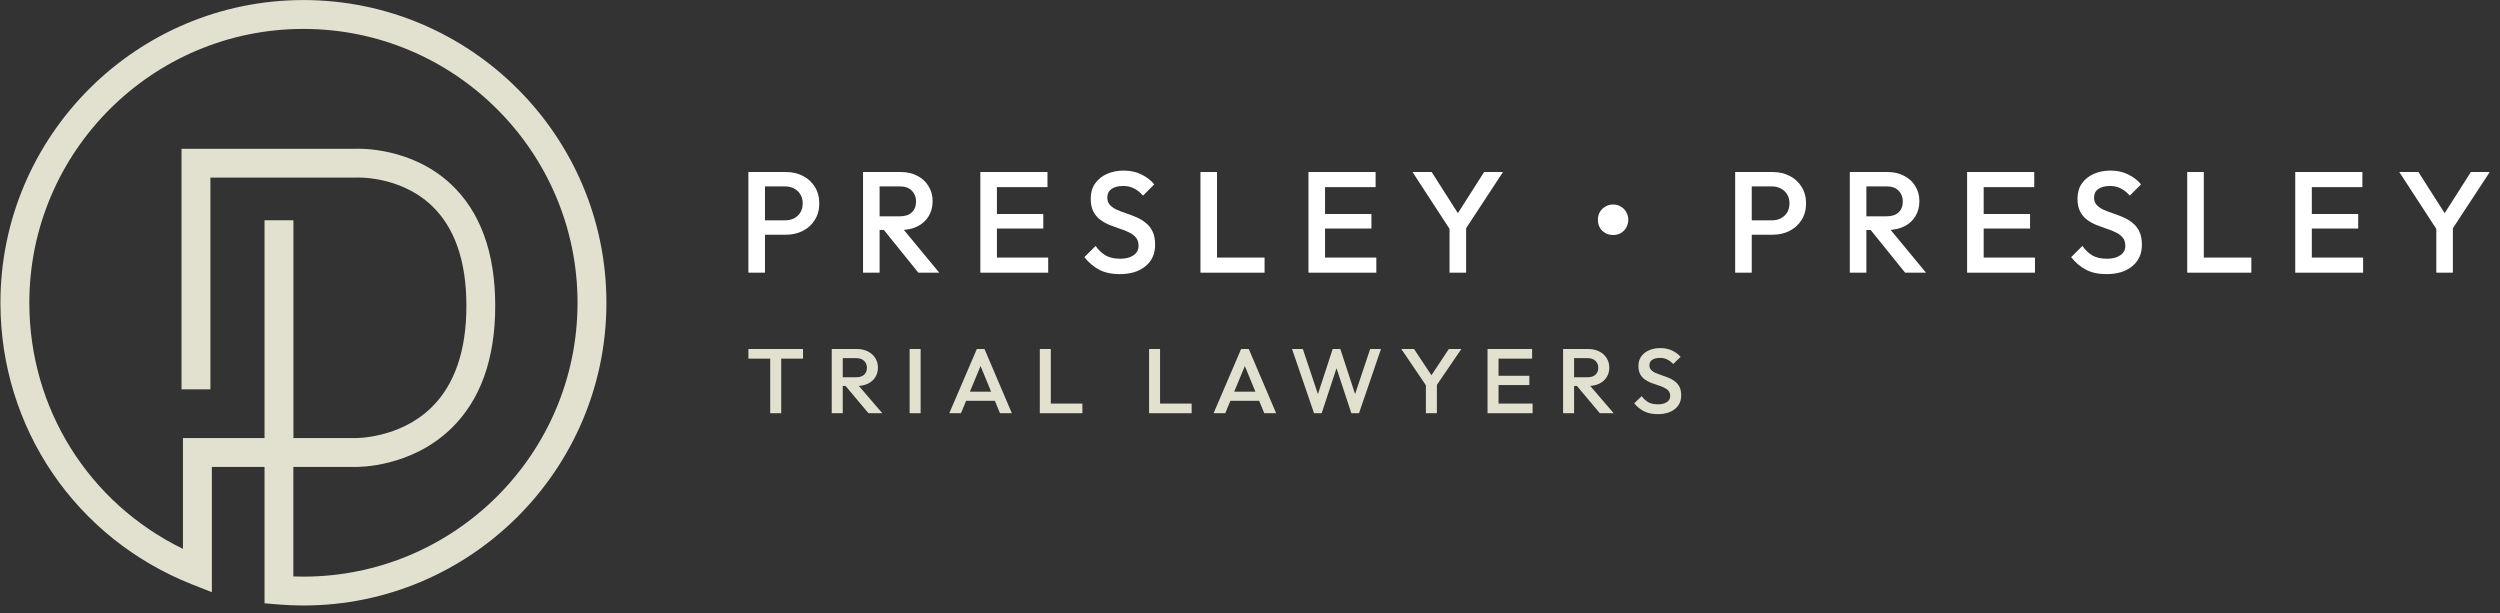
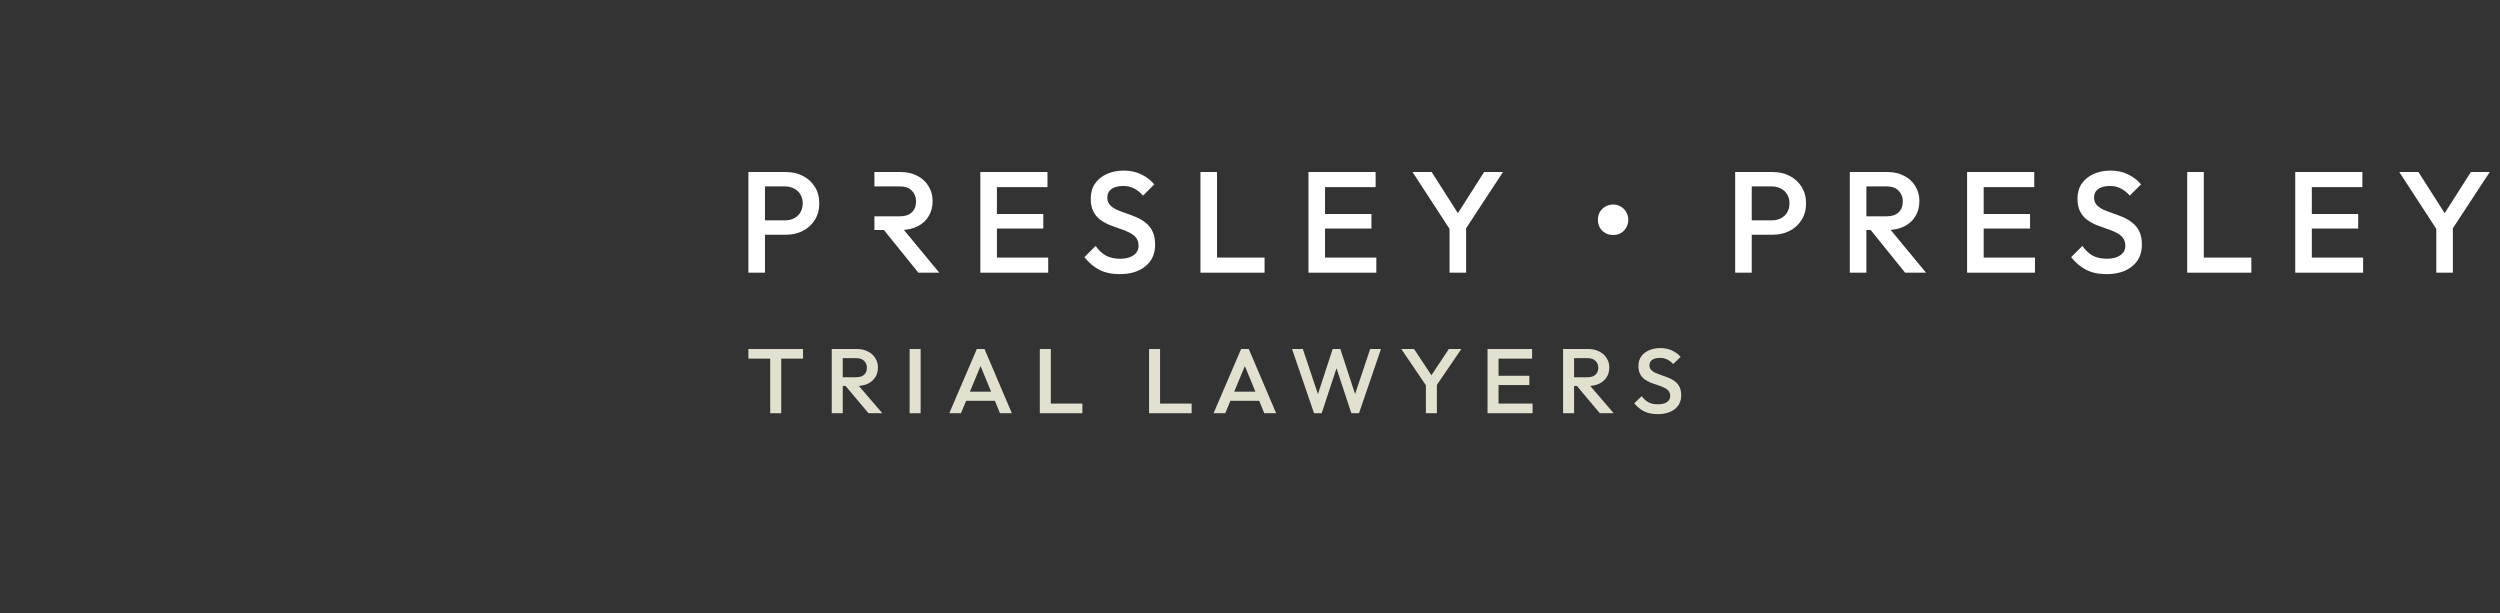
<svg xmlns="http://www.w3.org/2000/svg" width="208" height="51" viewBox="0 0 208 51" fill="none">
  <rect x="0" y="0" width="208" height="51" fill="#333333" stroke="none" />
-   <path d="M25.245 50.377C24.533 50.377 23.812 50.347 23.109 50.287L22.009 50.194V38.849H17.626V49.269L15.982 48.621C6.295 44.793 0.036 35.599 0.036 25.191C0.036 11.304 11.346 0.005 25.245 0.005C39.145 0.005 50.454 11.304 50.454 25.191C50.454 39.078 39.145 50.377 25.245 50.377ZM24.41 47.96C24.689 47.969 24.966 47.975 25.245 47.975C37.82 47.975 48.051 37.754 48.051 25.191C48.051 12.628 37.82 2.406 25.245 2.406C12.671 2.406 2.44 12.628 2.44 25.191C2.44 34.005 7.401 41.858 15.222 45.664V36.448H22.009V18.326H24.413V36.448H29.527C29.56 36.448 33.22 36.511 35.885 33.914C37.823 32.026 38.805 29.174 38.805 25.443C38.805 21.712 37.823 18.893 35.882 17.077C33.208 14.573 29.599 14.771 29.563 14.777H29.485H17.506V32.392H15.102V12.379H29.452C29.969 12.355 34.238 12.253 37.522 15.327C39.965 17.614 41.203 21.018 41.203 25.446C41.203 29.874 39.968 33.305 37.528 35.661C34.208 38.874 29.869 38.862 29.467 38.849H24.407V47.96H24.41Z" fill="#E2E1D0" />
  <path d="M63.214 19.529V18.332H65.312C65.599 18.332 65.851 18.276 66.067 18.165C66.291 18.045 66.466 17.882 66.594 17.674C66.722 17.459 66.786 17.208 66.786 16.921C66.786 16.633 66.722 16.386 66.594 16.179C66.466 15.963 66.291 15.8 66.067 15.688C65.851 15.569 65.599 15.509 65.312 15.509H63.214V14.312H65.384C65.911 14.312 66.382 14.42 66.798 14.635C67.222 14.851 67.553 15.154 67.793 15.545C68.04 15.935 68.164 16.394 68.164 16.921C68.164 17.447 68.04 17.905 67.793 18.296C67.553 18.687 67.222 18.99 66.798 19.206C66.382 19.421 65.911 19.529 65.384 19.529H63.214ZM62.267 22.687V14.312H63.646V22.687H62.267Z" fill="white" />
-   <path d="M72.751 19.134V17.997H74.873C75.296 17.997 75.624 17.89 75.856 17.674C76.096 17.451 76.215 17.144 76.215 16.753C76.215 16.402 76.1 16.107 75.868 15.868C75.636 15.628 75.308 15.509 74.885 15.509H72.751V14.312H74.945C75.472 14.312 75.936 14.42 76.335 14.635C76.735 14.843 77.042 15.13 77.258 15.497C77.482 15.856 77.594 16.266 77.594 16.729C77.594 17.216 77.482 17.638 77.258 17.997C77.042 18.356 76.735 18.635 76.335 18.835C75.936 19.034 75.472 19.134 74.945 19.134H72.751ZM71.805 22.687V14.312H73.183V22.687H71.805ZM76.407 22.687L73.471 19.05L74.753 18.584L78.145 22.687H76.407Z" fill="white" />
+   <path d="M72.751 19.134V17.997H74.873C75.296 17.997 75.624 17.89 75.856 17.674C76.096 17.451 76.215 17.144 76.215 16.753C76.215 16.402 76.1 16.107 75.868 15.868C75.636 15.628 75.308 15.509 74.885 15.509H72.751V14.312H74.945C75.472 14.312 75.936 14.42 76.335 14.635C76.735 14.843 77.042 15.13 77.258 15.497C77.482 15.856 77.594 16.266 77.594 16.729C77.594 17.216 77.482 17.638 77.258 17.997C77.042 18.356 76.735 18.635 76.335 18.835C75.936 19.034 75.472 19.134 74.945 19.134H72.751ZM71.805 22.687V14.312V22.687H71.805ZM76.407 22.687L73.471 19.05L74.753 18.584L78.145 22.687H76.407Z" fill="white" />
  <path d="M81.564 22.687V14.312H82.943V22.687H81.564ZM82.511 22.687V21.431H87.21V22.687H82.511ZM82.511 19.014V17.806H86.802V19.014H82.511ZM82.511 15.569V14.312H87.15V15.569H82.511Z" fill="white" />
  <path d="M93.158 22.807C92.495 22.807 91.931 22.687 91.468 22.448C91.004 22.209 90.589 21.858 90.221 21.395L91.156 20.462C91.388 20.797 91.664 21.06 91.983 21.251C92.303 21.435 92.71 21.527 93.206 21.527C93.669 21.527 94.037 21.431 94.308 21.239C94.588 21.048 94.728 20.785 94.728 20.45C94.728 20.171 94.656 19.943 94.512 19.768C94.368 19.592 94.177 19.449 93.937 19.337C93.705 19.218 93.445 19.114 93.158 19.026C92.878 18.93 92.594 18.827 92.307 18.715C92.027 18.595 91.767 18.448 91.528 18.272C91.296 18.097 91.108 17.87 90.964 17.59C90.821 17.311 90.749 16.956 90.749 16.526C90.749 16.031 90.868 15.612 91.108 15.269C91.356 14.918 91.688 14.651 92.103 14.468C92.519 14.284 92.982 14.193 93.493 14.193C94.045 14.193 94.536 14.3 94.968 14.516C95.407 14.731 95.763 15.006 96.034 15.341L95.1 16.274C94.86 16.003 94.608 15.804 94.344 15.676C94.089 15.541 93.793 15.473 93.457 15.473C93.042 15.473 92.714 15.557 92.475 15.724C92.243 15.892 92.127 16.127 92.127 16.43C92.127 16.685 92.199 16.893 92.343 17.052C92.487 17.204 92.674 17.335 92.906 17.447C93.146 17.551 93.406 17.65 93.685 17.746C93.973 17.842 94.257 17.949 94.536 18.069C94.824 18.189 95.084 18.344 95.315 18.536C95.555 18.719 95.747 18.958 95.891 19.253C96.034 19.549 96.106 19.919 96.106 20.366C96.106 21.116 95.839 21.71 95.303 22.149C94.776 22.587 94.061 22.807 93.158 22.807Z" fill="white" />
  <path d="M99.878 22.687V14.312H101.256V22.687H99.878ZM100.825 22.687V21.431H105.212V22.687H100.825Z" fill="white" />
  <path d="M108.865 22.687V14.312H110.243V22.687H108.865ZM109.812 22.687V21.431H114.51V22.687H109.812ZM109.812 19.014V17.806H114.103V19.014H109.812ZM109.812 15.569V14.312H114.451V15.569H109.812Z" fill="white" />
  <path d="M120.793 19.337L117.521 14.312H119.115L121.668 18.32H120.925L123.478 14.312H125.048L121.752 19.337H120.793ZM120.601 22.687V18.476H121.98V22.687H120.601Z" fill="white" />
  <path d="M134.214 19.552C133.967 19.552 133.747 19.497 133.555 19.385C133.363 19.273 133.212 19.122 133.1 18.93C132.996 18.731 132.944 18.516 132.944 18.284C132.944 18.053 132.996 17.842 133.1 17.65C133.212 17.459 133.363 17.307 133.555 17.196C133.747 17.076 133.967 17.016 134.214 17.016C134.462 17.016 134.678 17.076 134.862 17.196C135.053 17.307 135.201 17.459 135.305 17.65C135.417 17.842 135.473 18.053 135.473 18.284C135.473 18.516 135.417 18.731 135.305 18.93C135.201 19.122 135.053 19.273 134.862 19.385C134.678 19.497 134.462 19.552 134.214 19.552Z" fill="white" />
  <path d="M145.313 19.529V18.332H147.411C147.699 18.332 147.95 18.276 148.166 18.165C148.39 18.045 148.566 17.882 148.693 17.674C148.821 17.459 148.885 17.208 148.885 16.921C148.885 16.633 148.821 16.386 148.693 16.179C148.566 15.963 148.39 15.8 148.166 15.688C147.95 15.569 147.699 15.509 147.411 15.509H145.313V14.312H147.483C148.01 14.312 148.482 14.42 148.897 14.635C149.321 14.851 149.652 15.154 149.892 15.545C150.14 15.935 150.264 16.394 150.264 16.921C150.264 17.447 150.14 17.905 149.892 18.296C149.652 18.687 149.321 18.99 148.897 19.206C148.482 19.421 148.01 19.529 147.483 19.529H145.313ZM144.366 22.687V14.312H145.745V22.687H144.366Z" fill="white" />
  <path d="M154.851 19.134V17.997H156.972C157.396 17.997 157.723 17.89 157.955 17.674C158.195 17.451 158.315 17.144 158.315 16.753C158.315 16.402 158.199 16.107 157.967 15.868C157.735 15.628 157.408 15.509 156.984 15.509H154.851V14.312H157.044C157.571 14.312 158.035 14.42 158.434 14.635C158.834 14.843 159.142 15.13 159.357 15.497C159.581 15.856 159.693 16.266 159.693 16.729C159.693 17.216 159.581 17.638 159.357 17.997C159.142 18.356 158.834 18.635 158.434 18.835C158.035 19.034 157.571 19.134 157.044 19.134H154.851ZM153.904 22.687V14.312H155.282V22.687H153.904ZM158.506 22.687L155.57 19.05L156.852 18.584L160.244 22.687H158.506Z" fill="white" />
  <path d="M163.663 22.687V14.312H165.042V22.687H163.663ZM164.61 22.687V21.431H169.309V22.687H164.61ZM164.61 19.014V17.806H168.901V19.014H164.61ZM164.61 15.569V14.312H169.249V15.569H164.61Z" fill="white" />
  <path d="M175.257 22.807C174.594 22.807 174.03 22.687 173.567 22.448C173.104 22.209 172.688 21.858 172.32 21.395L173.255 20.462C173.487 20.797 173.763 21.06 174.082 21.251C174.402 21.435 174.81 21.527 175.305 21.527C175.768 21.527 176.136 21.431 176.408 21.239C176.687 21.048 176.827 20.785 176.827 20.45C176.827 20.171 176.755 19.943 176.611 19.768C176.468 19.592 176.276 19.449 176.036 19.337C175.804 19.218 175.545 19.114 175.257 19.026C174.977 18.93 174.694 18.827 174.406 18.715C174.126 18.595 173.867 18.448 173.627 18.272C173.395 18.097 173.207 17.87 173.064 17.59C172.92 17.311 172.848 16.956 172.848 16.526C172.848 16.031 172.968 15.612 173.207 15.269C173.455 14.918 173.787 14.651 174.202 14.468C174.618 14.284 175.081 14.193 175.593 14.193C176.144 14.193 176.635 14.3 177.067 14.516C177.506 14.731 177.862 15.006 178.134 15.341L177.199 16.274C176.959 16.003 176.707 15.804 176.444 15.676C176.188 15.541 175.892 15.473 175.557 15.473C175.141 15.473 174.814 15.557 174.574 15.724C174.342 15.892 174.226 16.127 174.226 16.43C174.226 16.685 174.298 16.893 174.442 17.052C174.586 17.204 174.774 17.335 175.005 17.447C175.245 17.551 175.505 17.65 175.784 17.746C176.072 17.842 176.356 17.949 176.635 18.069C176.923 18.189 177.183 18.344 177.415 18.536C177.654 18.719 177.846 18.958 177.99 19.253C178.134 19.549 178.206 19.919 178.206 20.366C178.206 21.116 177.938 21.71 177.403 22.149C176.875 22.587 176.16 22.807 175.257 22.807Z" fill="white" />
  <path d="M181.977 22.687V14.312H183.356V22.687H181.977ZM182.924 22.687V21.431H187.311V22.687H182.924Z" fill="white" />
  <path d="M190.964 22.687V14.312H192.343V22.687H190.964ZM191.911 22.687V21.431H196.61V22.687H191.911ZM191.911 19.014V17.806H196.202V19.014H191.911ZM191.911 15.569V14.312H196.55V15.569H191.911Z" fill="white" />
  <path d="M202.892 19.337L199.62 14.312H201.214L203.767 18.32H203.024L205.577 14.312H207.147L203.851 19.337H202.892ZM202.701 22.687V18.476H204.079V22.687H202.701Z" fill="white" />
  <path d="M64.082 34.38V29.189H64.997V34.38H64.082ZM62.267 29.838V29.036H66.812V29.838H62.267Z" fill="#E2E1D0" />
  <path d="M69.829 32.112V31.387H71.238C71.519 31.387 71.737 31.319 71.891 31.181C72.05 31.039 72.129 30.843 72.129 30.593C72.129 30.369 72.052 30.181 71.898 30.028C71.745 29.876 71.527 29.799 71.246 29.799H69.829V29.036H71.286C71.636 29.036 71.944 29.105 72.209 29.242C72.474 29.374 72.678 29.558 72.822 29.792C72.97 30.021 73.044 30.283 73.044 30.578C73.044 30.889 72.97 31.158 72.822 31.387C72.678 31.616 72.474 31.794 72.209 31.922C71.944 32.049 71.636 32.112 71.286 32.112H69.829ZM69.2 34.38V29.036H70.116V34.38H69.2ZM72.257 34.38L70.307 32.059L71.158 31.761L73.411 34.38H72.257Z" fill="#E2E1D0" />
  <path d="M75.681 34.38V29.036H76.596V34.38H75.681Z" fill="#E2E1D0" />
  <path d="M78.981 34.38L81.273 29.036H81.909L84.186 34.38H83.199L81.416 30.051H81.75L79.951 34.38H78.981ZM80.111 33.349V32.586H83.063V33.349H80.111Z" fill="#E2E1D0" />
  <path d="M86.512 34.38V29.036H87.427V34.38H86.512ZM87.141 34.38V33.578H90.054V34.38H87.141Z" fill="#E2E1D0" />
  <path d="M95.603 34.38V29.036H96.518V34.38H95.603ZM96.231 34.38V33.578H99.144V34.38H96.231Z" fill="#E2E1D0" />
  <path d="M100.97 34.38L103.262 29.036H103.898L106.175 34.38H105.188L103.405 30.051H103.739L101.941 34.38H100.97ZM102.1 33.349V32.586H105.052V33.349H102.1Z" fill="#E2E1D0" />
  <path d="M109.328 34.38L107.497 29.036H108.396L109.773 33.151H109.534L110.879 29.036H111.516L112.861 33.151H112.622L113.999 29.036H114.899L113.068 34.38H112.431L111.078 30.273H111.317L109.964 34.38H109.328Z" fill="#E2E1D0" />
  <path d="M118.761 32.242L116.588 29.036H117.647L119.342 31.593H118.848L120.544 29.036H121.586L119.398 32.242H118.761ZM118.634 34.38V31.693H119.549V34.38H118.634Z" fill="#E2E1D0" />
  <path d="M123.763 34.38V29.036H124.678V34.38H123.763ZM124.391 34.38V33.578H127.511V34.38H124.391ZM124.391 32.036V31.265H127.241V32.036H124.391ZM124.391 29.838V29.036H127.471V29.838H124.391Z" fill="#E2E1D0" />
  <path d="M130.677 32.112V31.387H132.086C132.367 31.387 132.585 31.319 132.739 31.181C132.898 31.039 132.978 30.843 132.978 30.593C132.978 30.369 132.901 30.181 132.747 30.028C132.593 29.876 132.375 29.799 132.094 29.799H130.677V29.036H132.134C132.484 29.036 132.792 29.105 133.057 29.242C133.322 29.374 133.527 29.558 133.67 29.792C133.819 30.021 133.893 30.283 133.893 30.578C133.893 30.889 133.819 31.158 133.67 31.387C133.527 31.616 133.322 31.794 133.057 31.922C132.792 32.049 132.484 32.112 132.134 32.112H130.677ZM130.049 34.38V29.036H130.964V34.38H130.049ZM133.105 34.38L131.155 32.059L132.007 31.761L134.259 34.38H133.105Z" fill="#E2E1D0" />
  <path d="M137.918 34.456C137.478 34.456 137.103 34.38 136.796 34.227C136.488 34.075 136.212 33.851 135.968 33.555L136.589 32.96C136.743 33.174 136.926 33.342 137.138 33.464C137.35 33.581 137.621 33.639 137.95 33.639C138.257 33.639 138.502 33.578 138.682 33.456C138.868 33.334 138.961 33.166 138.961 32.952C138.961 32.774 138.913 32.629 138.817 32.517C138.722 32.405 138.594 32.314 138.435 32.242C138.281 32.166 138.109 32.1 137.918 32.044C137.732 31.983 137.544 31.917 137.353 31.845C137.167 31.769 136.995 31.675 136.836 31.563C136.682 31.451 136.557 31.306 136.461 31.128C136.366 30.95 136.318 30.723 136.318 30.448C136.318 30.133 136.398 29.866 136.557 29.647C136.721 29.423 136.942 29.252 137.218 29.135C137.493 29.018 137.801 28.96 138.141 28.96C138.507 28.96 138.833 29.028 139.12 29.166C139.412 29.303 139.648 29.479 139.828 29.692L139.207 30.288C139.048 30.115 138.881 29.988 138.706 29.906C138.536 29.82 138.34 29.776 138.117 29.776C137.841 29.776 137.623 29.83 137.464 29.937C137.31 30.044 137.233 30.194 137.233 30.387C137.233 30.55 137.281 30.682 137.377 30.784C137.472 30.881 137.597 30.965 137.751 31.036C137.91 31.102 138.082 31.166 138.268 31.227C138.459 31.288 138.647 31.357 138.833 31.433C139.024 31.509 139.197 31.609 139.35 31.731C139.51 31.848 139.637 32.001 139.733 32.189C139.828 32.377 139.876 32.614 139.876 32.899C139.876 33.377 139.698 33.756 139.343 34.036C138.992 34.316 138.517 34.456 137.918 34.456Z" fill="#E2E1D0" />
</svg>